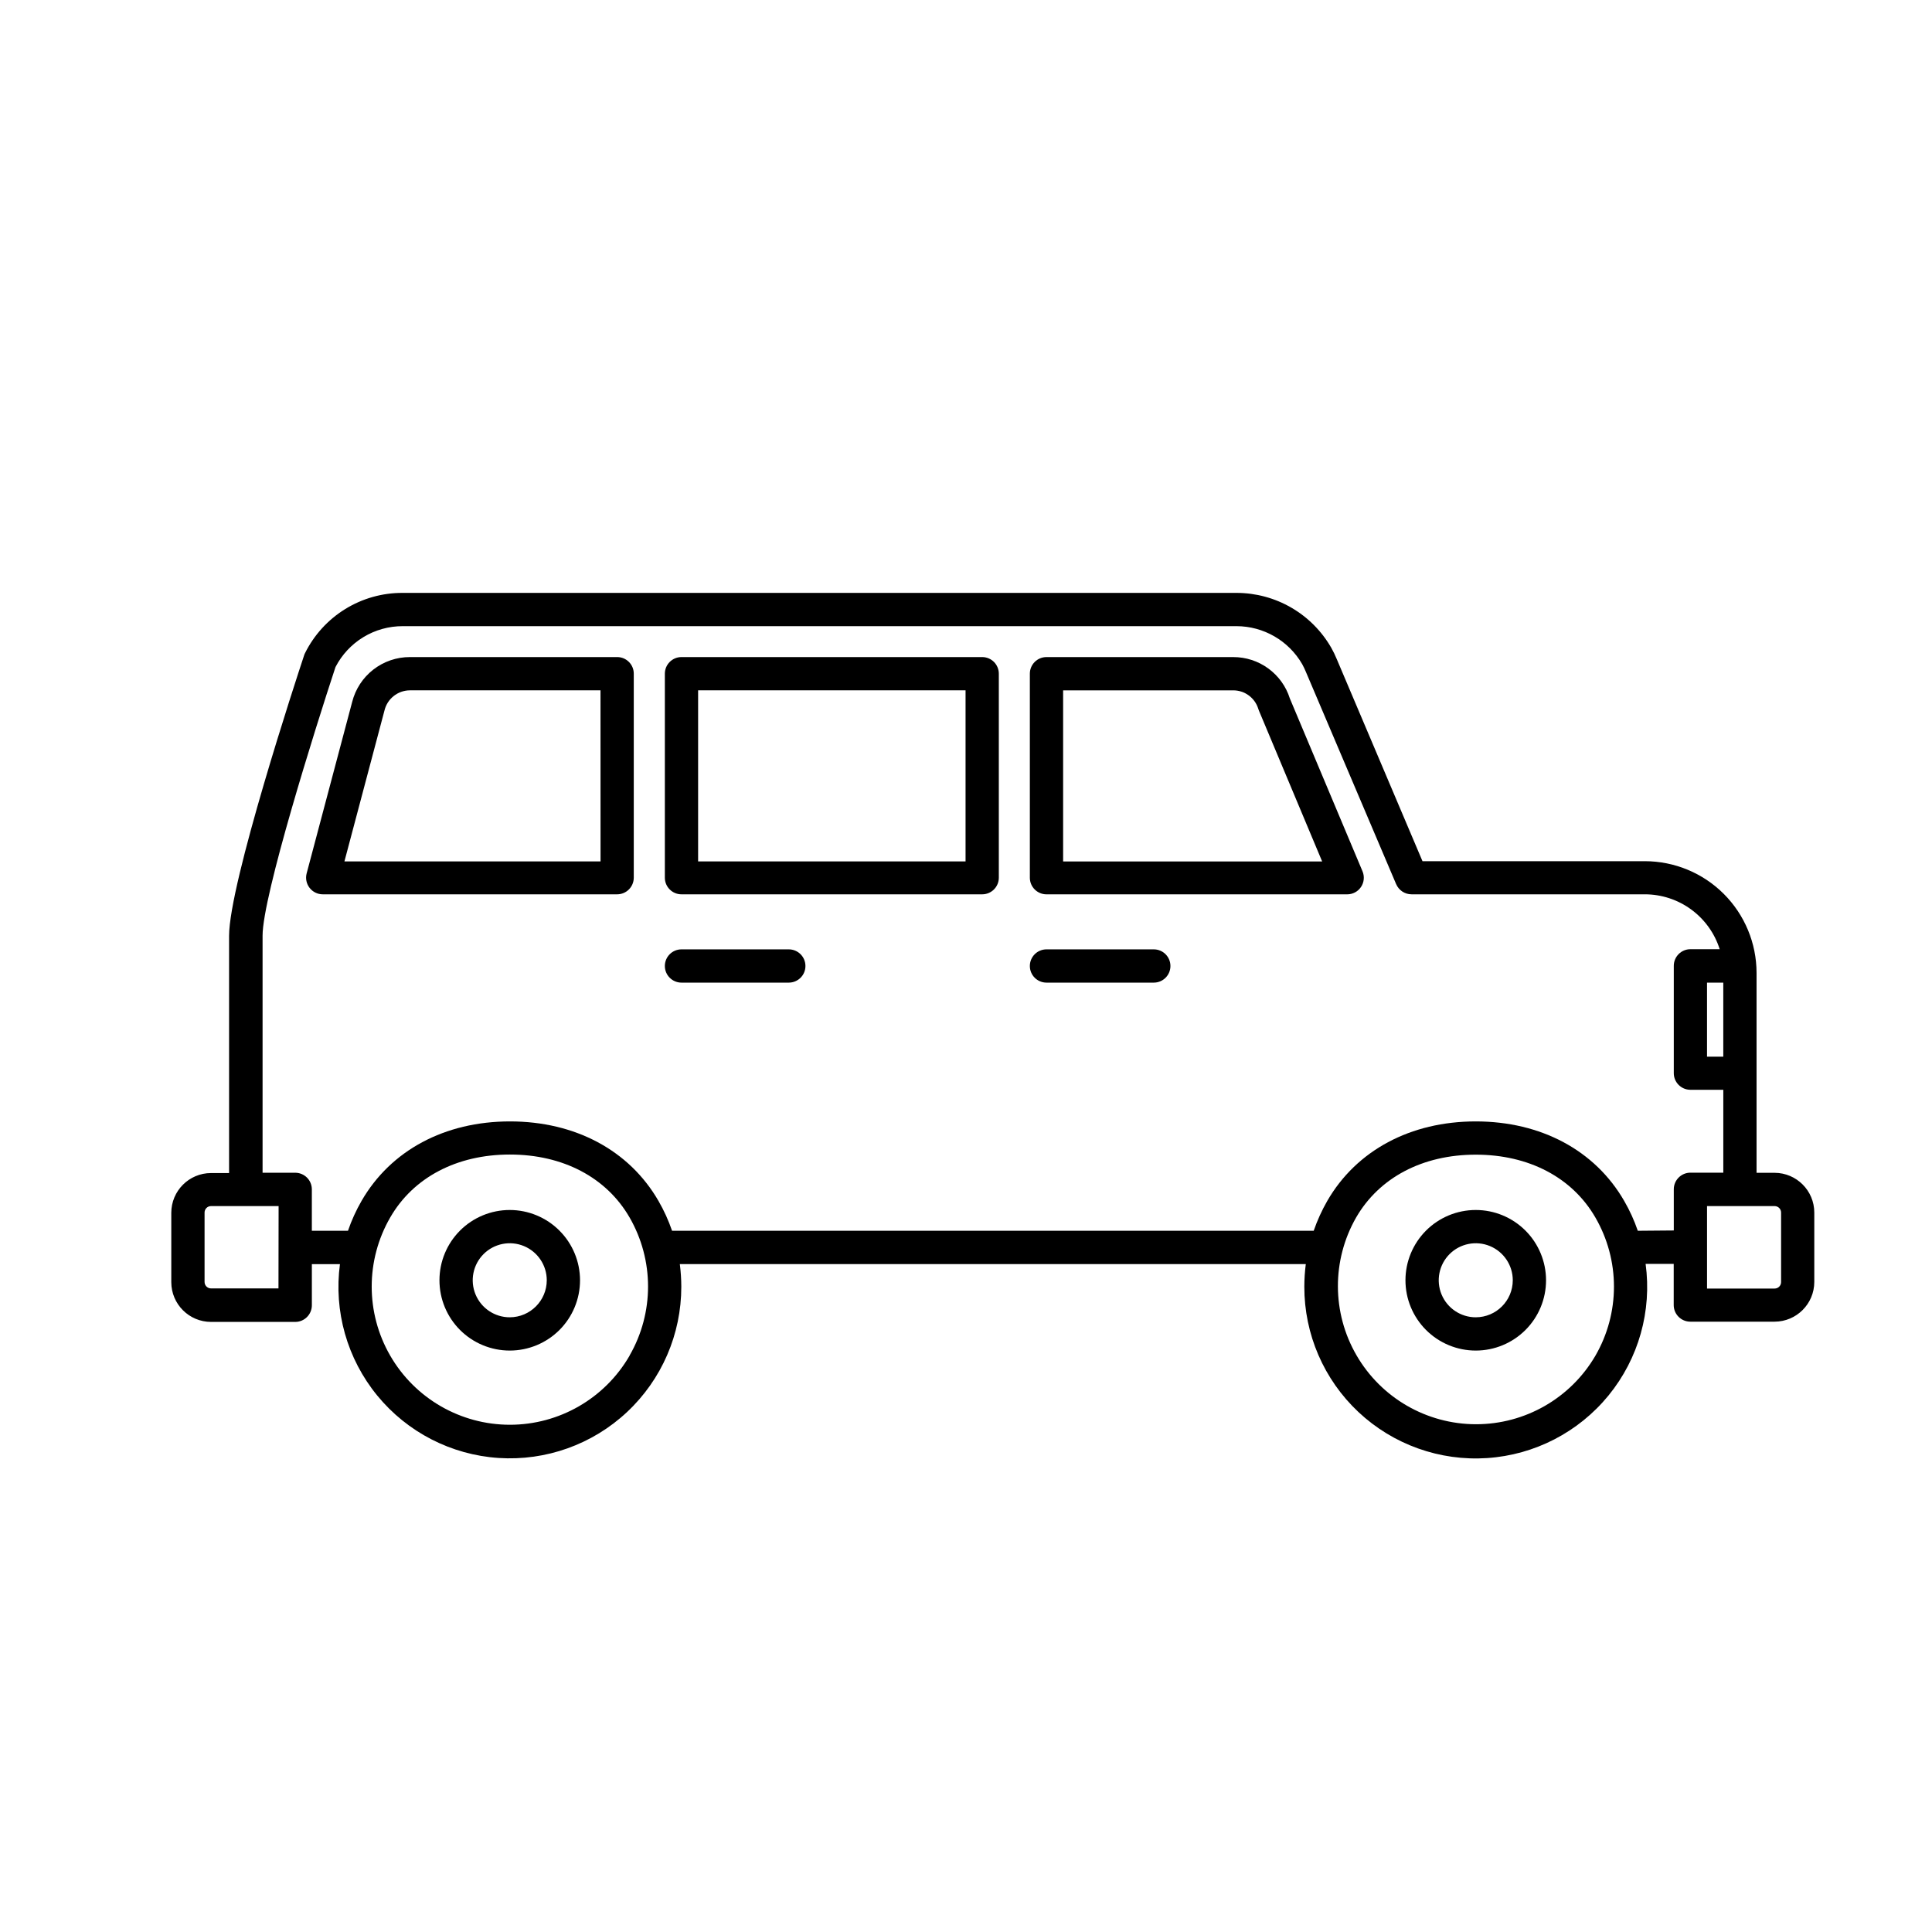
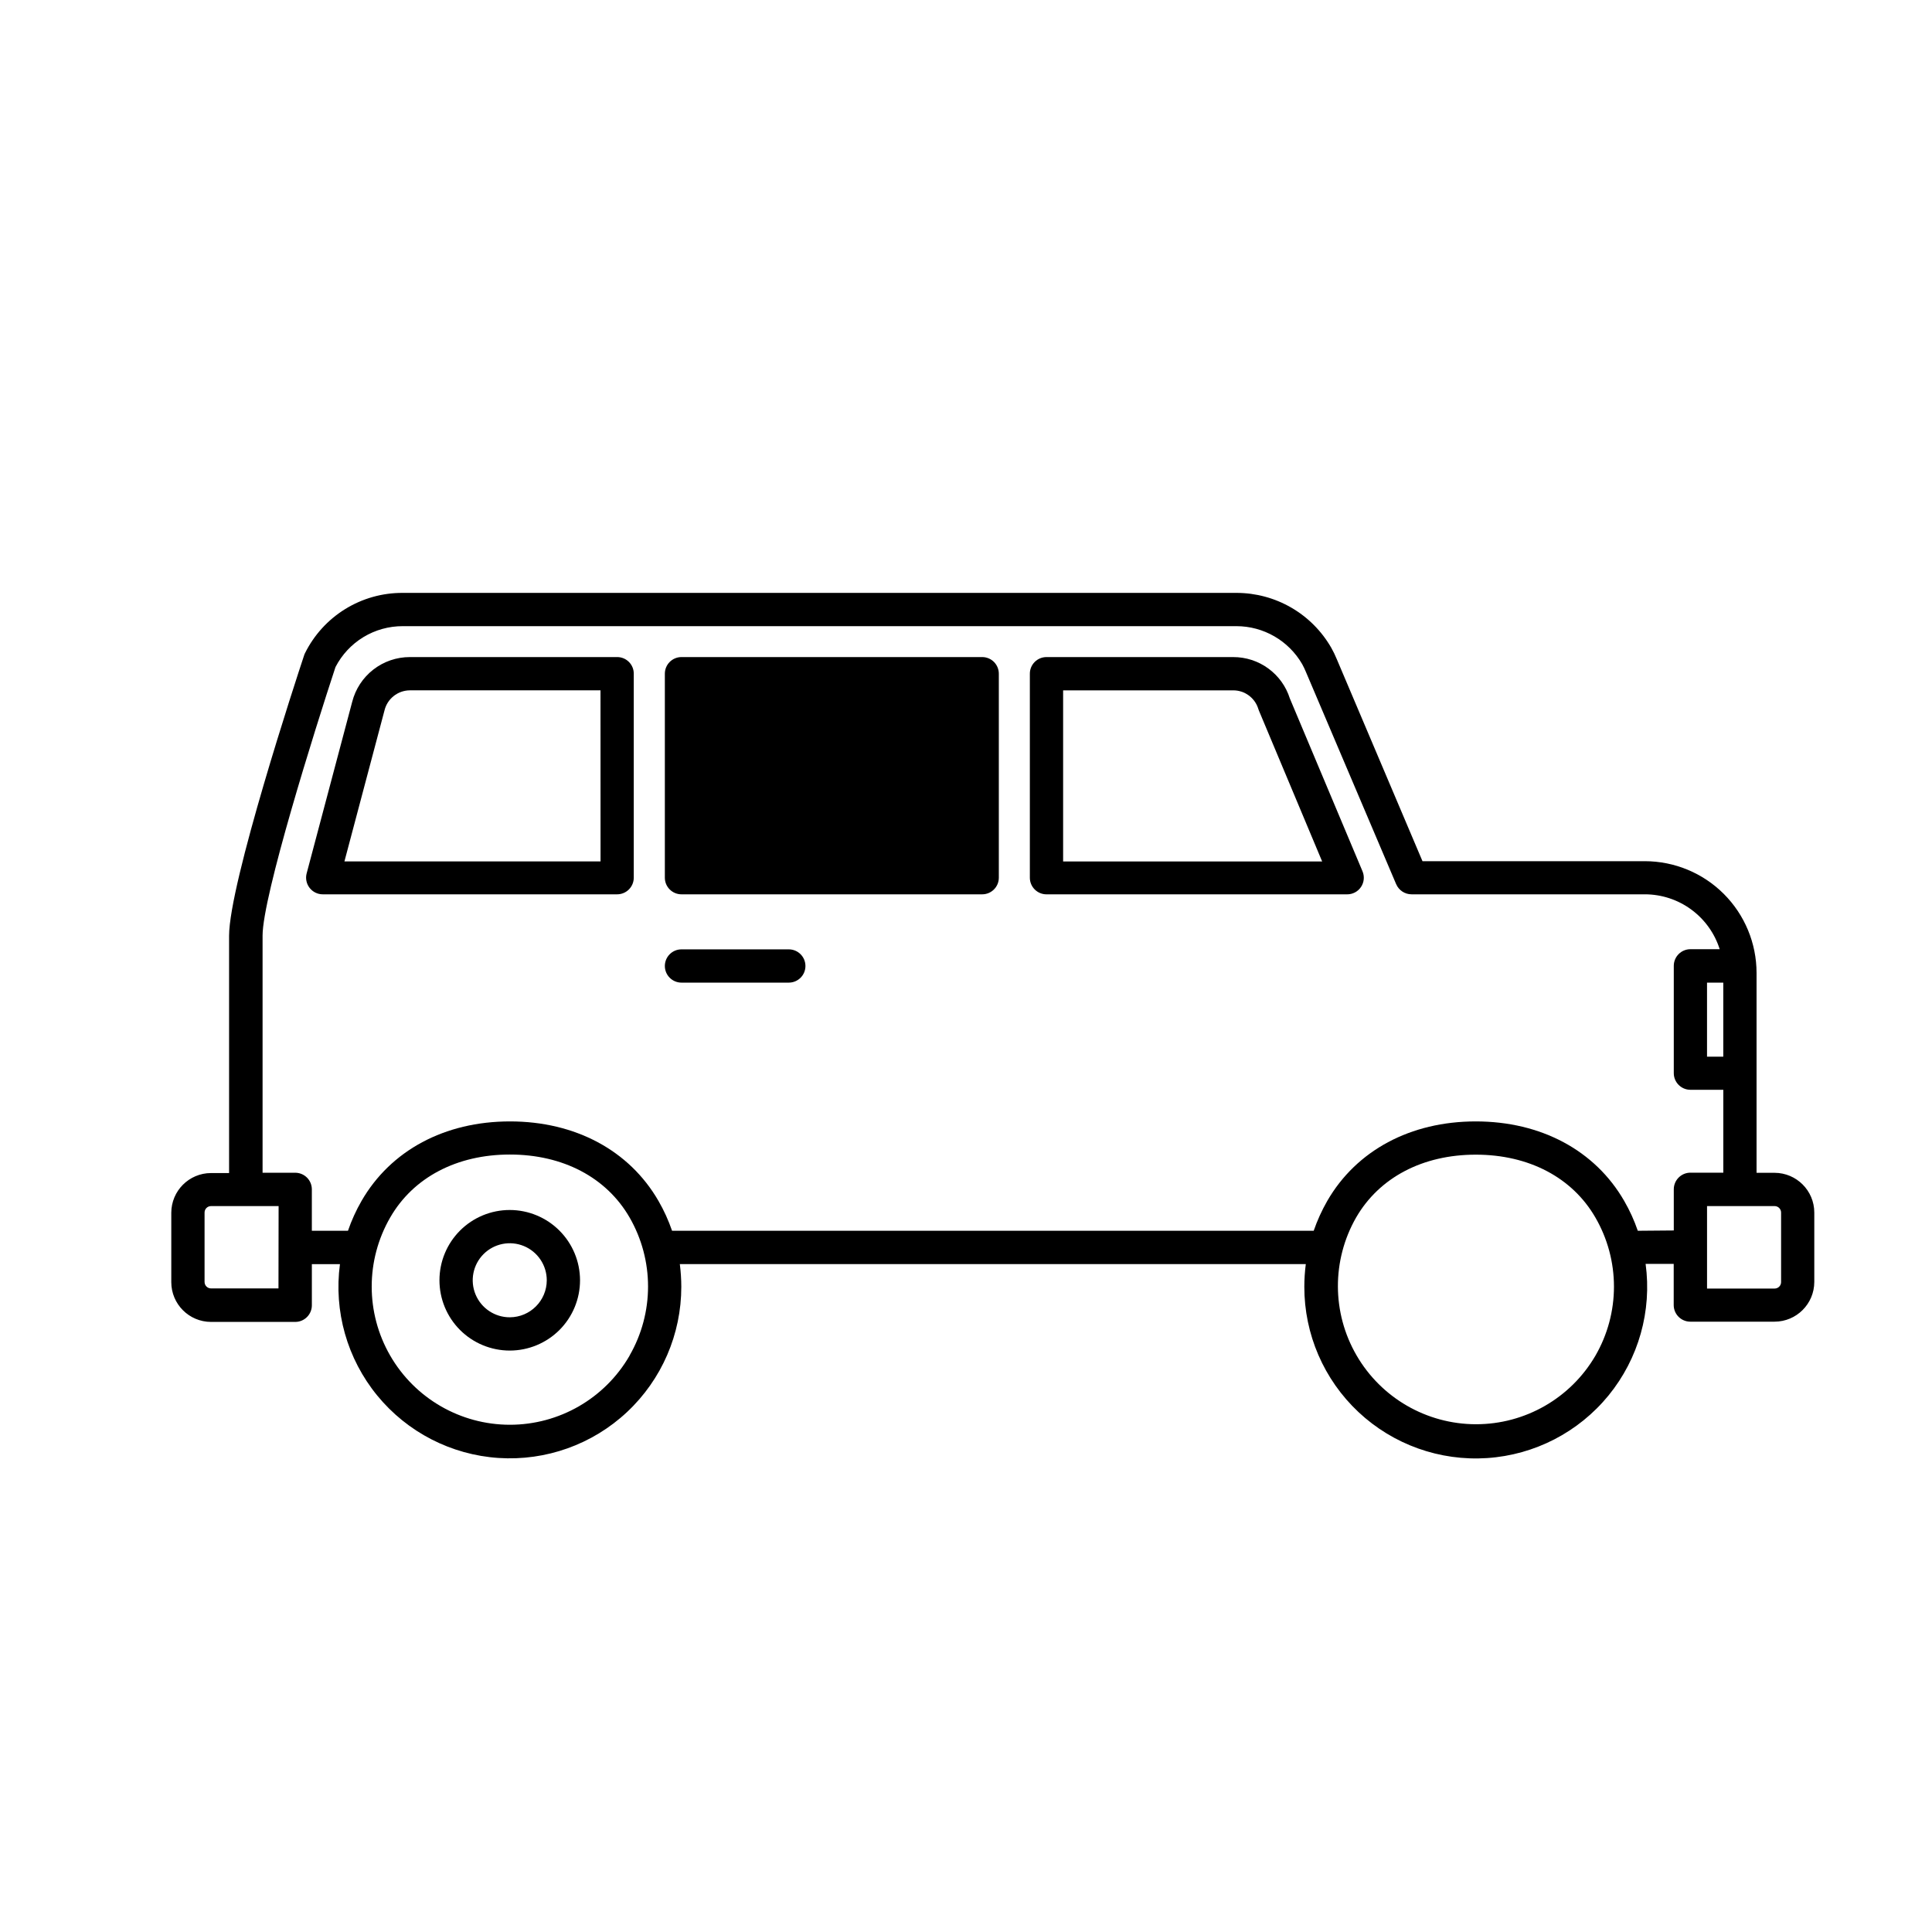
<svg xmlns="http://www.w3.org/2000/svg" fill="#000000" width="800px" height="800px" version="1.1" viewBox="144 144 512 512">
  <g>
    <path d="m614.29 454.81h-4.785v-52.988c-0.008-7.848-3.129-15.371-8.676-20.922-5.551-5.551-13.074-8.668-20.922-8.676h-58.934l-22.734-53.594c-0.418-1.016-0.898-2.004-1.438-2.961-2.531-4.414-6.184-8.082-10.586-10.637-4.402-2.551-9.402-3.902-14.492-3.91h-221.04c-5.375-0.02-10.645 1.469-15.215 4.293-4.574 2.828-8.258 6.875-10.645 11.691-0.098 0.188-0.18 0.387-0.238 0.594-2.039 6.133-19.875 60.457-19.875 74.312v62.863h-4.785l-0.004-0.004c-5.816 0.008-10.527 4.727-10.527 10.543v18.375c0.008 5.812 4.715 10.523 10.527 10.531h22.32c2.434 0 4.406-1.973 4.406-4.41v-10.906h7.445c-1.672 12.469 1.902 25.07 9.867 34.809 7.965 9.734 19.609 15.73 32.164 16.562 12.551 0.828 24.887-3.582 34.062-12.184 9.18-8.602 14.379-20.625 14.367-33.203-0.004-2-0.137-4-0.391-5.984h165.89c-0.258 1.984-0.387 3.984-0.391 5.984-0.023 12.59 5.18 24.625 14.363 33.234 9.188 8.609 21.535 13.02 34.098 12.18s24.211-6.856 32.172-16.609c7.957-9.758 11.512-22.375 9.812-34.852h7.445v10.906c0 2.438 1.973 4.41 4.406 4.41h22.32c5.812-0.008 10.523-4.719 10.531-10.531v-18.375c0-5.812-4.707-10.527-10.52-10.543zm-13.602-30.781h-4.309v-19.625h4.309zm-382.89 61.414h-17.875c-0.945 0-1.711-0.77-1.711-1.715v-18.375c-0.004-0.457 0.176-0.895 0.496-1.219 0.32-0.324 0.758-0.508 1.215-0.508h17.91zm93.039 17.836c-6.547 11.328-18.641 18.301-31.723 18.297-13.086-0.008-25.172-6.992-31.711-18.328-6.535-11.332-6.531-25.293 0.016-36.621 6.109-10.594 17.633-16.664 31.703-16.664 14.07 0 25.594 6.07 31.715 16.664 6.535 11.328 6.535 25.281 0 36.613zm255.96 0c-6.57 11.262-18.641 18.18-31.68 18.16-13.043-0.023-25.086-6.977-31.625-18.262-6.539-11.281-6.582-25.191-0.113-36.516 6.121-10.594 17.633-16.664 31.715-16.664s25.594 6.07 31.703 16.664c3.223 5.562 4.918 11.879 4.918 18.309 0 6.43-1.695 12.742-4.918 18.309zm11.234-33.113c-0.941-2.75-2.148-5.398-3.602-7.91-7.723-13.402-22.066-21.07-39.336-21.07s-31.613 7.672-39.348 21.059c-1.445 2.519-2.652 5.172-3.602 7.922h-170.04c-0.945-2.746-2.148-5.398-3.602-7.91-7.734-13.402-22.066-21.07-39.348-21.07s-31.613 7.672-39.336 21.059c-1.453 2.516-2.656 5.172-3.602 7.922h-9.574v-10.973c0-1.168-0.461-2.289-1.289-3.117-0.828-0.824-1.949-1.289-3.117-1.289h-8.652v-62.84c0-10.453 13.855-54.602 19.32-71.164 1.684-3.273 4.242-6.019 7.387-7.934 3.148-1.914 6.766-2.922 10.449-2.91h220.93c7.191 0.008 13.832 3.848 17.43 10.078 0.359 0.656 0.684 1.336 0.969 2.027l23.93 56.277 0.004-0.004c0.695 1.625 2.289 2.68 4.055 2.684h61.855c4.422 0.008 8.727 1.418 12.289 4.035 3.562 2.617 6.203 6.297 7.535 10.512h-7.758c-2.434 0-4.41 1.977-4.41 4.41v28.441c0 2.434 1.977 4.406 4.41 4.406h8.715v21.965h-8.715c-2.434 0-4.41 1.977-4.41 4.41v10.906zm37.977 13.602c0 0.453-0.18 0.891-0.504 1.211-0.32 0.32-0.754 0.5-1.211 0.5h-17.91v-21.852h17.91c0.457 0 0.895 0.184 1.215 0.508 0.324 0.324 0.504 0.762 0.5 1.219z" />
    <path d="m279.09 464.66c-4.941 0-9.68 1.961-13.176 5.453-3.492 3.496-5.453 8.234-5.453 13.172 0 4.941 1.961 9.68 5.453 13.176 3.496 3.492 8.234 5.453 13.176 5.453 4.938 0 9.676-1.961 13.172-5.453 3.492-3.496 5.453-8.234 5.453-13.176-0.004-4.938-1.969-9.672-5.461-13.164s-8.227-5.457-13.164-5.461zm0 28.441v-0.004c-3.969 0-7.547-2.391-9.066-6.055-1.52-3.668-0.68-7.887 2.125-10.695 2.809-2.805 7.027-3.644 10.695-2.125 3.664 1.52 6.055 5.098 6.055 9.062-0.012 5.414-4.398 9.801-9.809 9.812z" />
-     <path d="m535.09 464.66c-4.938 0-9.676 1.961-13.172 5.453-3.492 3.496-5.457 8.234-5.457 13.172 0 4.941 1.965 9.68 5.457 13.176 3.496 3.492 8.234 5.453 13.172 5.453 4.941 0 9.68-1.961 13.172-5.453 3.496-3.496 5.457-8.234 5.457-13.176-0.004-4.938-1.965-9.676-5.461-13.168-3.492-3.492-8.227-5.457-13.168-5.457zm0 28.441v-0.004c-3.969 0-7.543-2.391-9.062-6.055-1.52-3.668-0.68-7.887 2.125-10.695 2.809-2.805 7.027-3.644 10.695-2.125 3.664 1.52 6.055 5.098 6.055 9.062-0.008 5.418-4.394 9.805-9.812 9.812z" />
    <path d="m485.82 329.09c-1.008-3.188-3.008-5.969-5.711-7.941-2.699-1.973-5.961-3.027-9.305-3.016h-49.473c-1.172-0.004-2.293 0.461-3.121 1.289s-1.293 1.949-1.289 3.121v54.059c0 2.434 1.973 4.406 4.41 4.406h79.691-0.004c1.477 0.004 2.856-0.734 3.672-1.965 0.816-1.227 0.961-2.785 0.387-4.144zm-60.082 43.203v-45.344h45.066c3.066-0.008 5.773 1.992 6.664 4.926 0.039 0.141 0.09 0.281 0.148 0.414l16.766 40.004z" />
-     <path d="m449.77 395.59h-28.438c-2.438 0-4.41 1.973-4.41 4.41 0 2.434 1.973 4.406 4.41 4.406h28.441-0.004c2.438 0 4.41-1.973 4.41-4.406 0-2.438-1.973-4.41-4.41-4.41z" />
    <path d="m353.04 395.59h-28.441c-2.434 0-4.406 1.973-4.406 4.41 0 2.434 1.973 4.406 4.406 4.406h28.441c2.434 0 4.41-1.973 4.41-4.406 0-2.438-1.977-4.41-4.41-4.41z" />
-     <path d="m404.29 318.13h-79.691c-2.434 0-4.406 1.973-4.406 4.41v54.059c0 2.434 1.973 4.406 4.406 4.406h79.691c2.434 0 4.41-1.973 4.41-4.406v-54.023c0.008-1.176-0.453-2.305-1.277-3.141-0.828-0.836-1.957-1.305-3.133-1.305zm-4.406 54.16h-70.875v-45.344h70.875z" />
+     <path d="m404.29 318.13h-79.691c-2.434 0-4.406 1.973-4.406 4.41v54.059c0 2.434 1.973 4.406 4.406 4.406h79.691c2.434 0 4.41-1.973 4.41-4.406v-54.023c0.008-1.176-0.453-2.305-1.277-3.141-0.828-0.836-1.957-1.305-3.133-1.305zm-4.406 54.16h-70.875h70.875z" />
    <path d="m307.56 318.13h-54.93c-3.508-0.004-6.922 1.16-9.695 3.316-2.769 2.152-4.746 5.172-5.606 8.574l-12.066 45.445c-0.348 1.324-0.062 2.734 0.773 3.816 0.836 1.086 2.125 1.723 3.496 1.723h78.016c2.434 0 4.406-1.973 4.406-4.406v-54.023c0.016-1.172-0.441-2.305-1.27-3.141-0.824-0.836-1.949-1.305-3.125-1.305zm-4.41 54.16h-67.875l10.605-39.965c0.734-3.141 3.527-5.363 6.75-5.379h50.508z" />
  </g>
</svg>